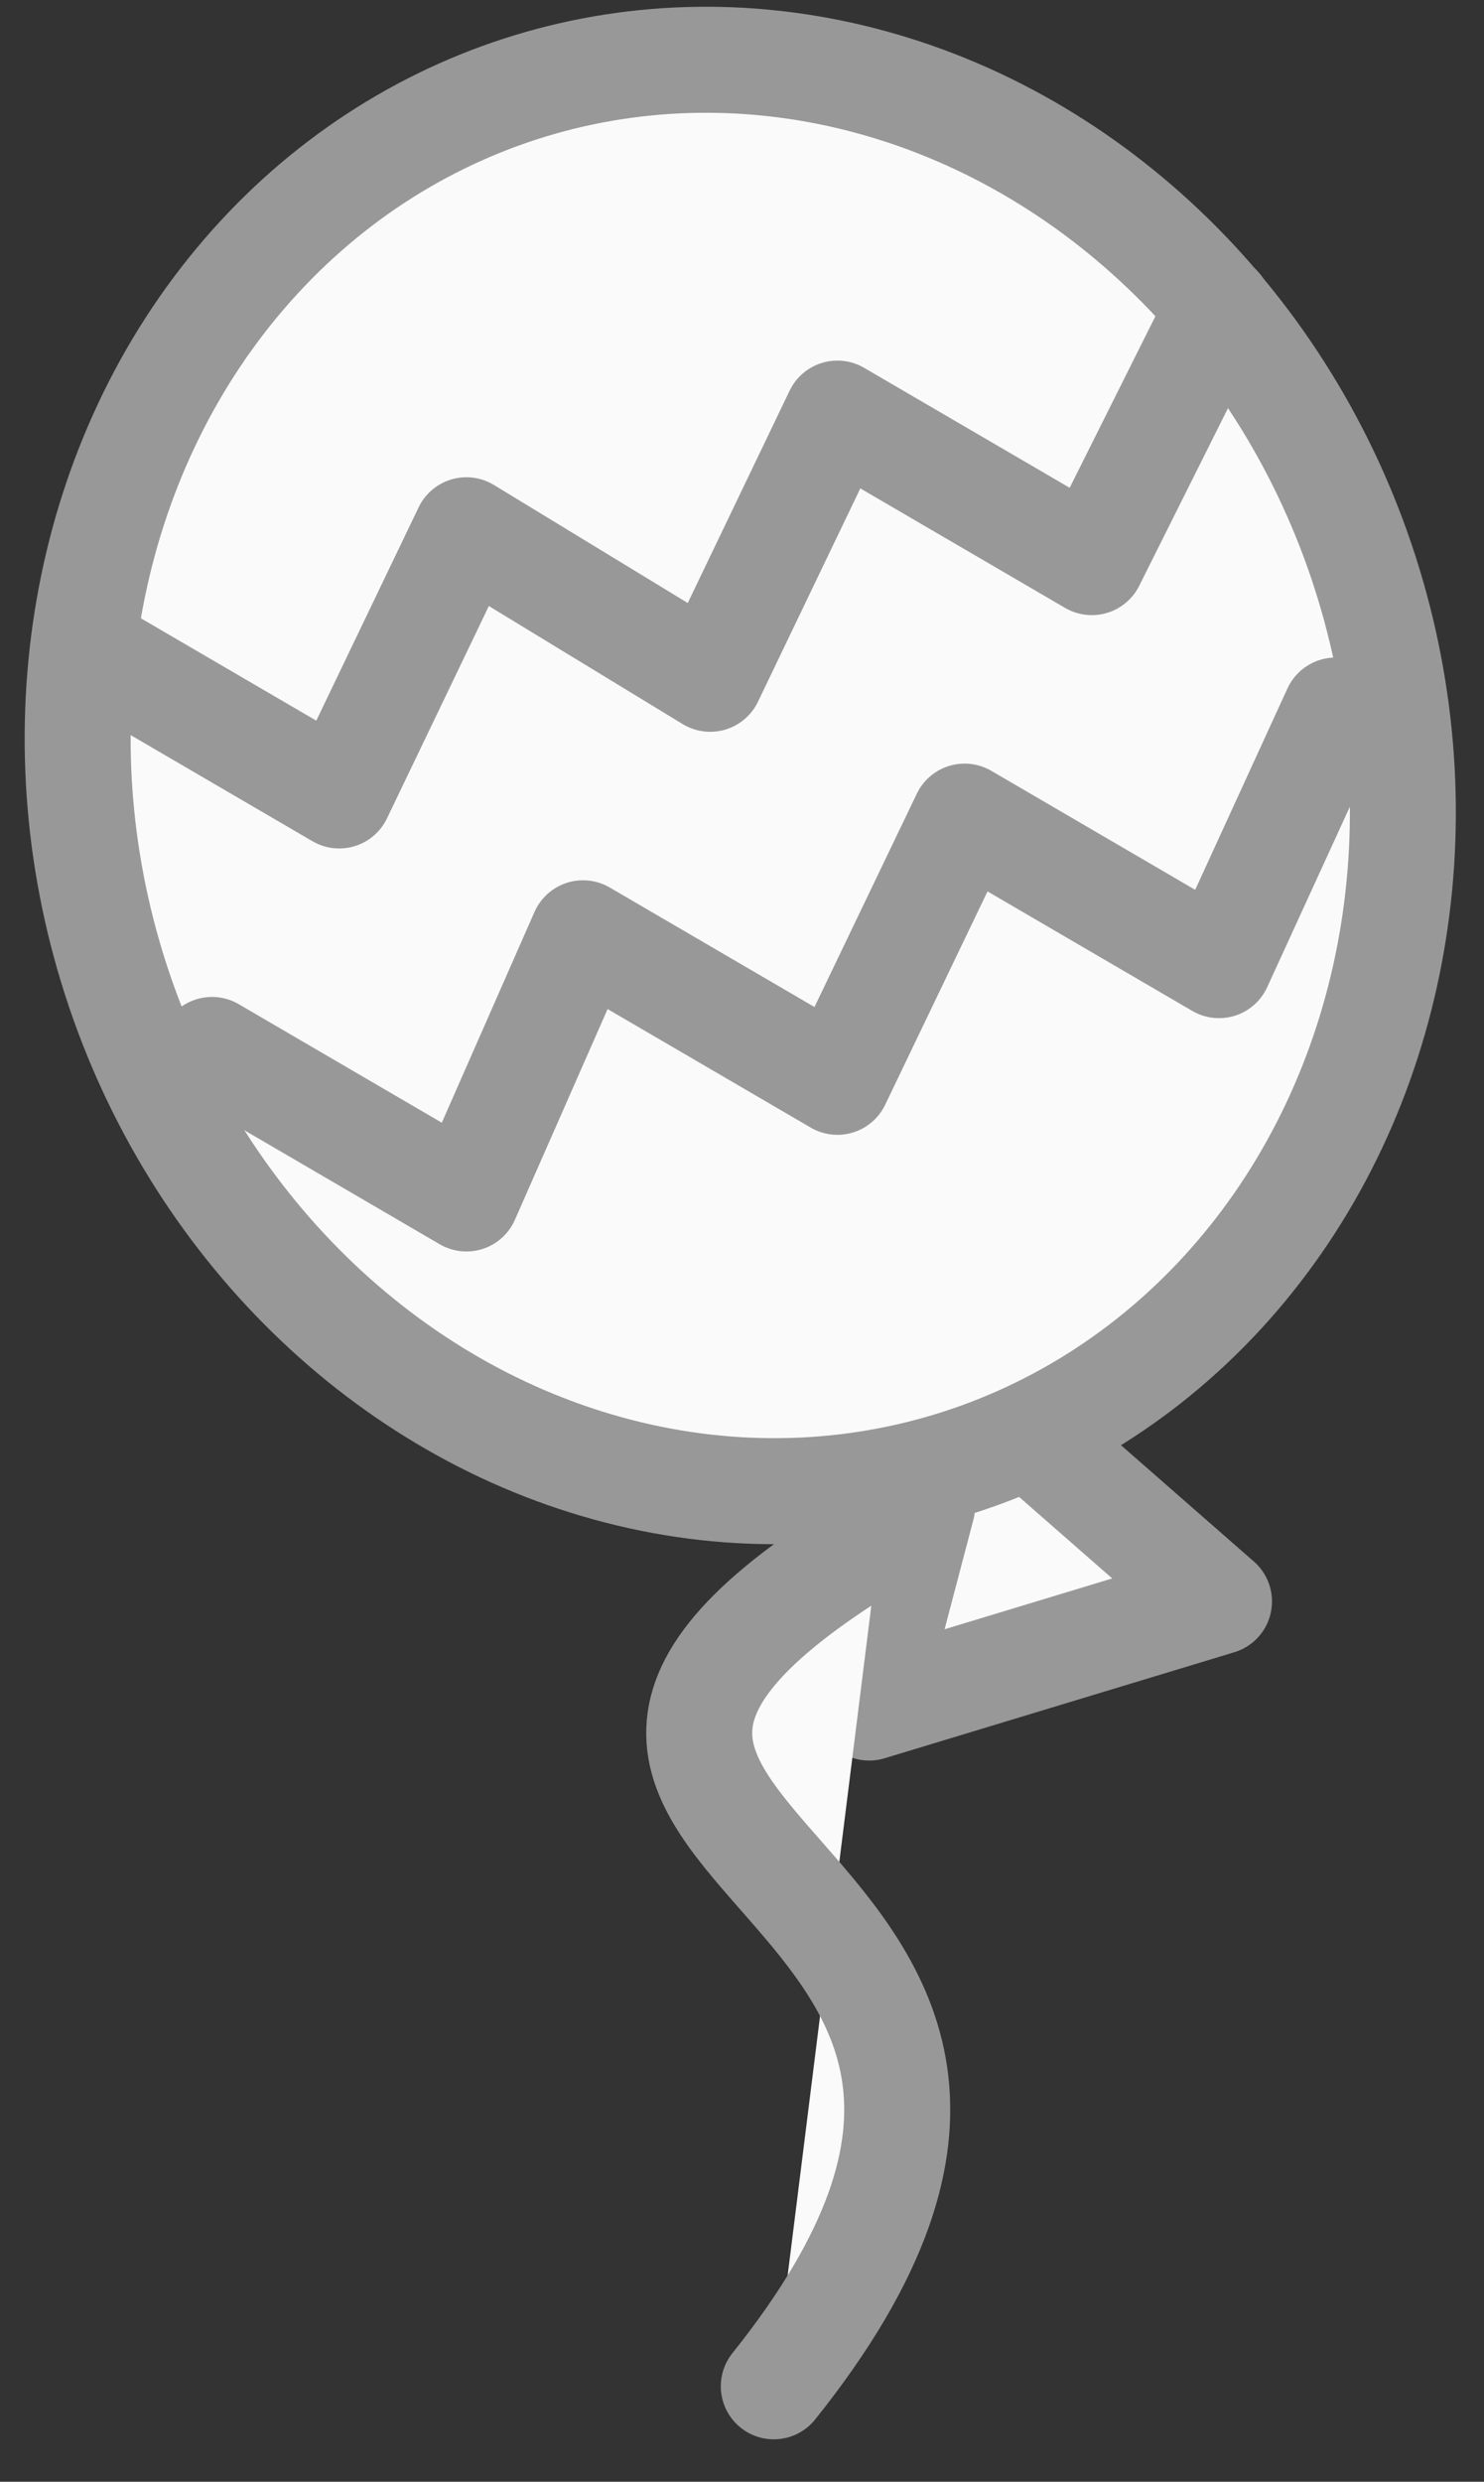
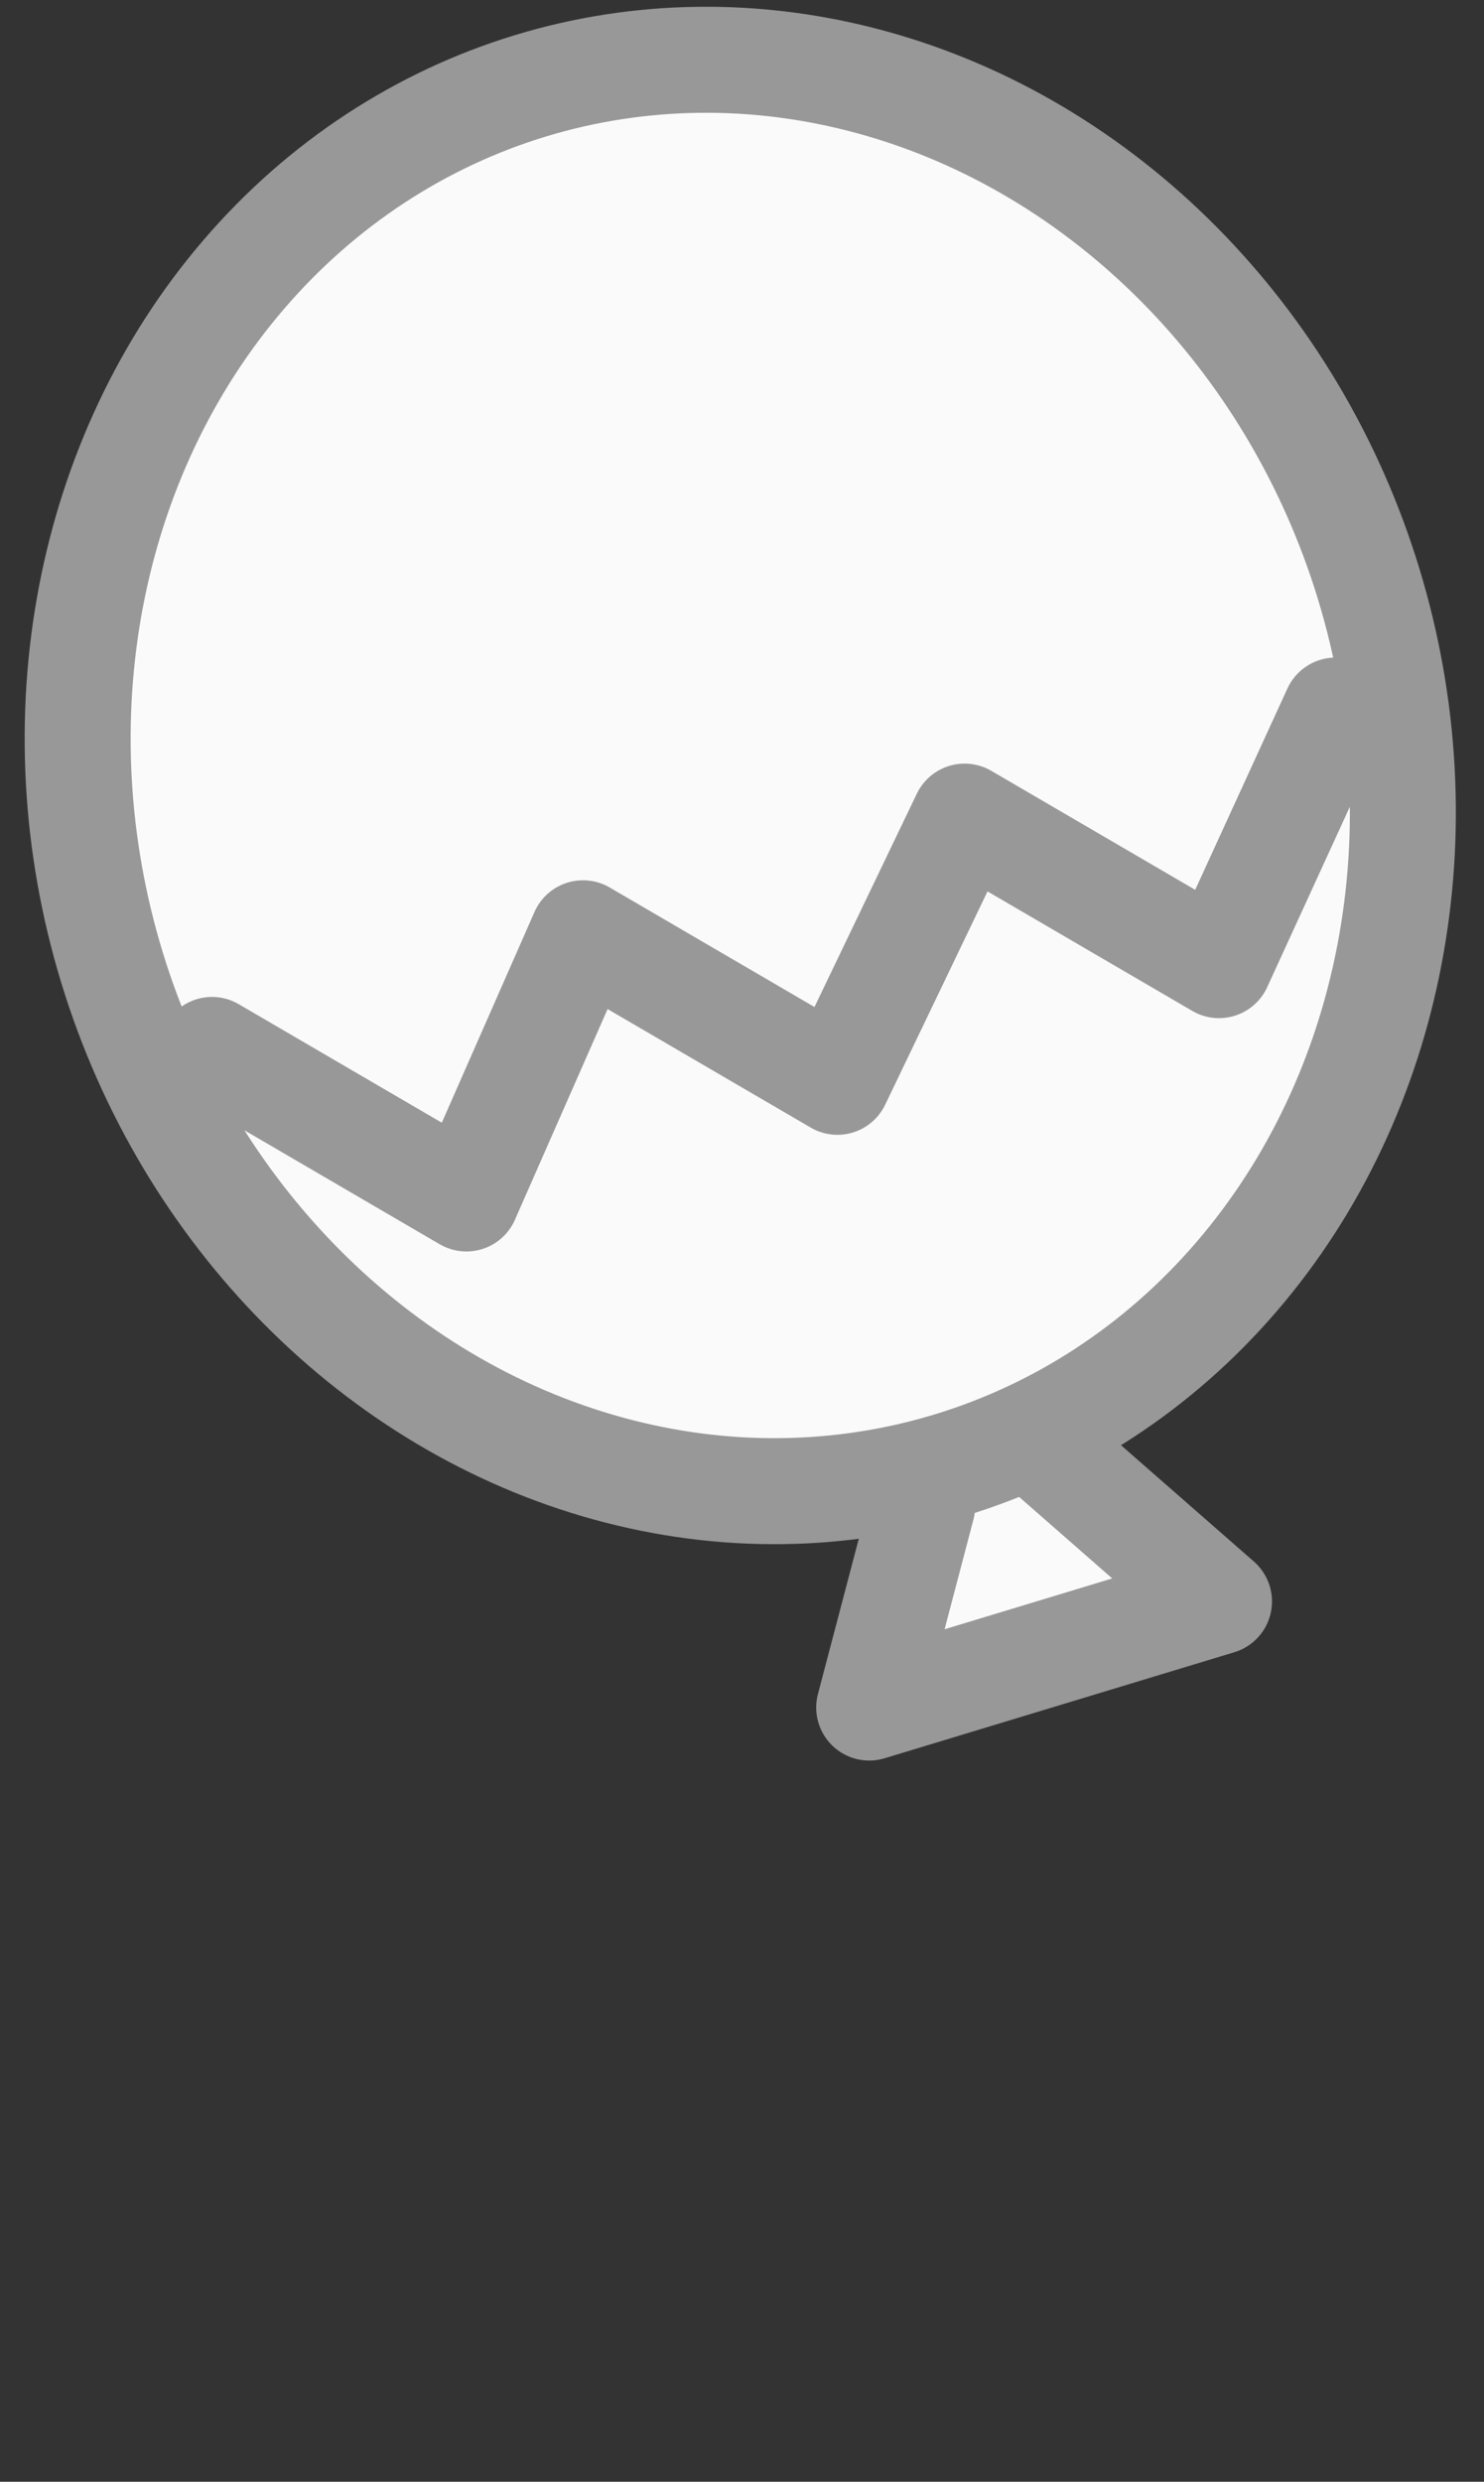
<svg xmlns="http://www.w3.org/2000/svg" version="1.1" id="Layer_1" x="0px" y="0px" viewBox="0 0 14 23.4" style="enable-background:new 0 0 14 23.4;" xml:space="preserve">
  <rect x="0" y="0" width="14" height="23.4" fill="#333333" stroke="none" />
  <style type="text/css">
	.st0{fill:#FAFAFA;stroke:#989898;stroke-linecap:round;stroke-linejoin:round;stroke-miterlimit:10;}
	.st1{fill:#FAFAFA;}
	.st2{fill:none;stroke:#989898;stroke-linecap:round;stroke-linejoin:round;stroke-miterlimit:10;}
</style>
  <g>
    <g>
      <path class="st0" d="M8.7,14.2" />
      <path class="st0" d="M9.9,13.7" />
      <polyline class="st0" points="8.7,14.2 8.2,16.1 11.5,15.1 9.9,13.7   " />
      <ellipse transform="matrix(0.956 -0.292 0.292 0.956 -1.84 2.377)" class="st0" cx="7" cy="7.3" rx="6.2" ry="6.8" />
      <g>
-         <polyline class="st1" points="0.8,6.1 3.2,7.5 4.4,5 6.7,6.4 7.9,3.9 10.3,5.3 11.5,2.9    " />
-         <polyline class="st2" points="0.8,6.1 3.2,7.5 4.4,5 6.7,6.4 7.9,3.9 10.3,5.3 11.5,2.9    " />
-       </g>
+         </g>
      <g>
        <polyline class="st1" points="2,9.9 4.4,11.3 5.5,8.8 7.9,10.2 9.1,7.7 11.5,9.1 12.6,6.7    " />
        <polyline class="st2" points="2,9.9 4.4,11.3 5.5,8.8 7.9,10.2 9.1,7.7 11.5,9.1 12.6,6.7    " />
      </g>
-       <path class="st0" d="M8.3,14.5c-5,3,3,3-1,8" />
    </g>
  </g>
</svg>